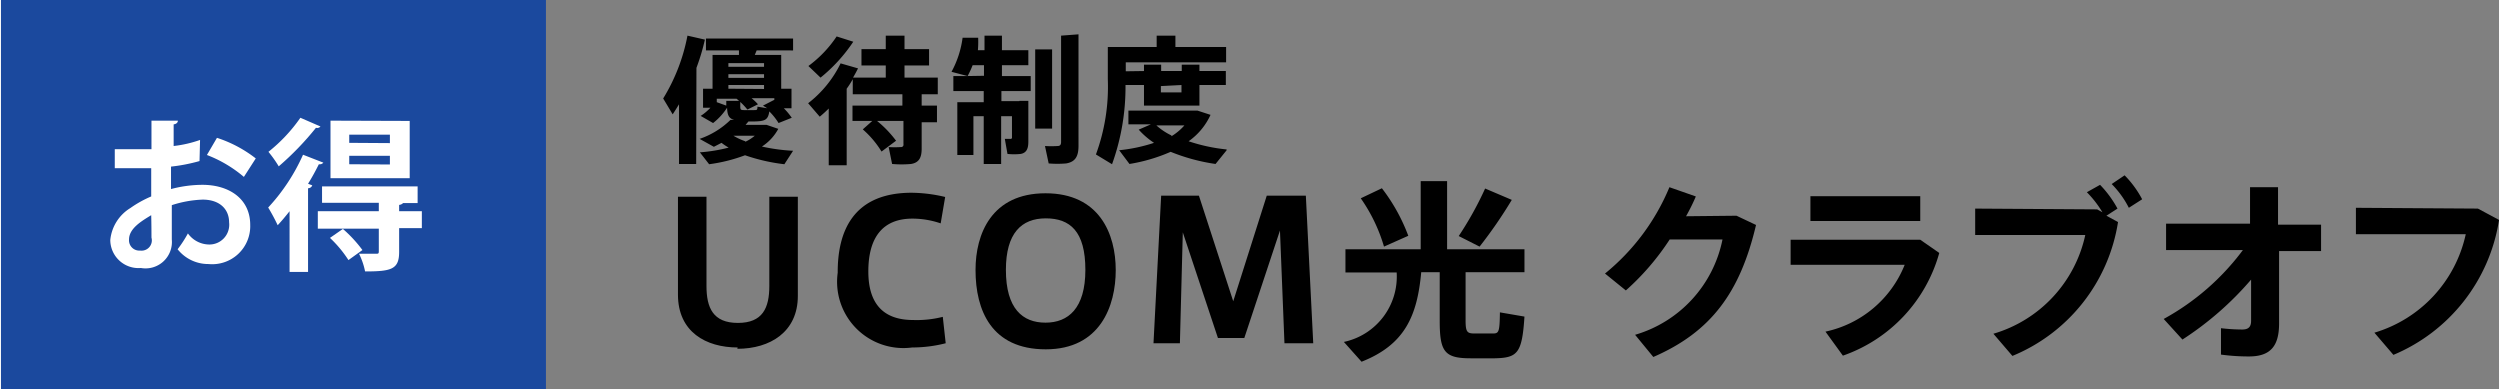
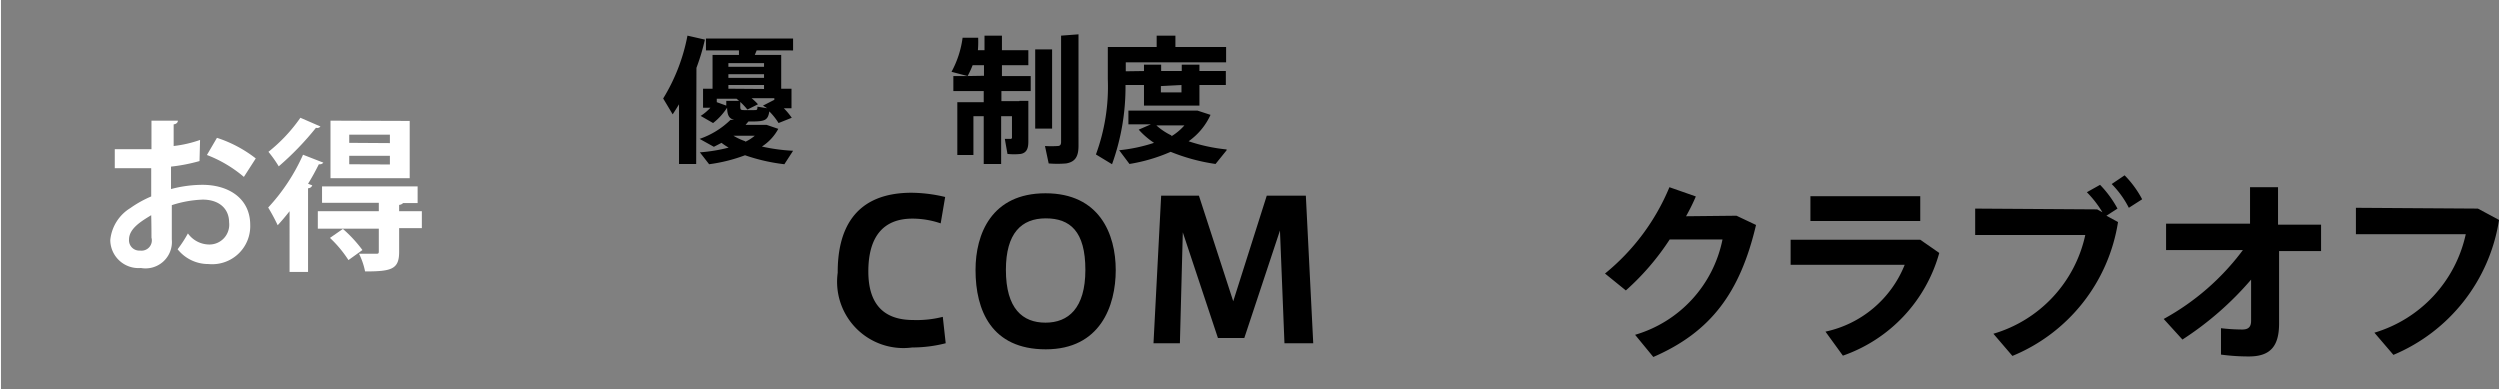
<svg xmlns="http://www.w3.org/2000/svg" width="33.38mm" height="5.2mm" viewBox="0 0 94.61 14.75">
  <rect x="0" y="0" width="94.61" height="14.75" fill="#808080" stroke="none" />
  <defs>
    <style>.cls-1{fill:#1b499e;}.cls-2{fill:#fff;}</style>
  </defs>
  <title>SECURITY_10</title>
  <g id="レイヤー_2" data-name="レイヤー 2">
    <g id="レイヤー_2-2" data-name="レイヤー 2">
-       <rect class="cls-1" width="20.64" height="14.75" />
      <path d="M26.33,6.21h-.65V3.95c-.08.13-.16.26-.24.38l-.36-.6A7.06,7.06,0,0,0,26,1.35l.66.15a8.08,8.08,0,0,1-.32,1.07ZM30,5.71l-.33.51a7,7,0,0,1-1.49-.34,6.13,6.13,0,0,1-1.36.34l-.35-.45a6.13,6.13,0,0,0,1.09-.18,2.2,2.2,0,0,1-.27-.18L27,5.56l-.54-.3a3.12,3.12,0,0,0,1.17-.72h.14c-.2-.05-.26-.18-.27-.46a2.35,2.35,0,0,1-.53.58l-.47-.27a1.93,1.93,0,0,0,.37-.31h-.28V3.36h.36V2.08h1l0-.17H26.7V1.46H30v.45H28.62l-.07.17h1V3.36h.39V4.1h-.29a2.72,2.72,0,0,1,.3.36l-.5.2a2.41,2.41,0,0,0-.35-.44c-.05.32-.16.37-.56.38h-.23l-.11.13H29l.44.15a1.84,1.84,0,0,1-.62.67A6.85,6.85,0,0,0,30,5.71ZM27.47,4V3.82H28V4c0,.14,0,.17.14.17h.38c.11,0,.13,0,.13-.13l.37.06L28.86,4l.43-.22,0,0V3.72h-.86a2,2,0,0,1,.24.23l-.4.2a2.74,2.74,0,0,0-.41-.41l.06,0h-.81v.13ZM28.9,2.53V2.39H27.55v.14Zm0,.42V2.81H27.55v.14Zm0,.42V3.22H27.55v.14Zm-.71,2a1.58,1.58,0,0,0,.36-.23h-.81A2.22,2.22,0,0,0,28.19,5.35Z" />
-       <path d="M33,4.58h-.75V4h1.89V3.57H32.26V3a3.29,3.29,0,0,1-.23.36v2.9h-.68V4.11c-.11.11-.22.21-.34.31l-.44-.51A4.27,4.27,0,0,0,31.8,2.4l.66.19c-.06.12-.12.23-.19.35h1.24V2.48h-.92V1.86h.92V1.35h.71v.51h.93v.62h-.93v.46h1.26v.63h-.61V4h.58v.63h-.58v1c0,.34-.1.53-.4.58a4,4,0,0,1-.72,0l-.13-.64a3.49,3.49,0,0,0,.46,0,.09.09,0,0,0,.1-.11V4.58h-1a4.19,4.19,0,0,1,.72.75l-.55.41a3.62,3.62,0,0,0-.71-.84Zm-.72-3a6.08,6.08,0,0,1-1.24,1.36l-.46-.44a4.46,4.46,0,0,0,1.07-1.12Z" />
      <path d="M38.57,3.82h.34V5.37c0,.26-.07.42-.29.46a2.37,2.37,0,0,1-.5,0c-.1-.56-.1-.57-.1-.57h.21a.05.05,0,0,0,.06-.06V4.4h-.41V6.21h-.66V4.4h-.39V5.87h-.61v-2h1V3.45H36.07V2.88h.54L36,2.72a3.71,3.71,0,0,0,.42-1.29l.59,0A4.16,4.16,0,0,1,37,1.9h.25V1.35h.66V1.9h1v.57h-1v.41H39v.57H37.89v.38h.68Zm-1.34-.95V2.47H36.8a3.56,3.56,0,0,1-.19.41Zm2.58-1v3h-.64v-3Zm1-.57V5.52c0,.39-.11.61-.47.67a3.92,3.92,0,0,1-.66,0l-.14-.66a3.81,3.81,0,0,0,.48,0c.1,0,.13-.06.13-.15V1.35Z" />
      <path d="M43.29,2.69V2.45h.65v.24h.78V2.45h.67v.24h1v.53h-1V4h-2.1V3.22h-.7a8.63,8.63,0,0,1-.51,3l-.61-.37A7.43,7.43,0,0,0,41.92,3V1.78h1.85V1.35h.71v.43H46.4v.58h-3.8v.34Zm3.13,3L46,6.21a7.27,7.27,0,0,1-1.7-.46,6.45,6.45,0,0,1-1.56.46l-.39-.52a6.16,6.16,0,0,0,1.32-.28,3,3,0,0,1-.58-.5l.46-.2H42.7V4.19h2.62l.49.16a2.48,2.48,0,0,1-.83,1A6.57,6.57,0,0,0,46.42,5.66Zm-2.09-.53a2.11,2.11,0,0,0,.49-.41H43.76A2.39,2.39,0,0,0,44.33,5.13Zm-.4-1.9V3.5h.78V3.22Z" />
-       <path d="M27.9,13.16c-1.2,0-2.26-.59-2.26-2V7.45h1.08v3.38c0,.83.25,1.4,1.19,1.4s1.19-.57,1.19-1.4V7.45h1.08v3.76c0,1.36-1.05,2-2.29,2Z" />
      <path d="M31.69,10.3c0-1.49.55-3,2.8-3a5.65,5.65,0,0,1,1.27.16l-.17,1a3.32,3.32,0,0,0-1.07-.18c-1.14,0-1.67.73-1.67,2s.61,1.84,1.7,1.84A4,4,0,0,0,35.67,12l.11,1a5.11,5.11,0,0,1-1.27.16,2.51,2.51,0,0,1-2.82-2.83Z" />
      <path d="M36.91,10.22c0-1.35.6-2.9,2.65-2.9s2.66,1.55,2.66,2.91-.59,3-2.65,3-2.66-1.48-2.66-3Zm1.15,0c0,1.48.64,2,1.5,2s1.51-.54,1.51-2-.58-1.95-1.5-1.95-1.51.56-1.51,1.95Z" />
      <path d="M47.09,12.8h-1l-1.33-4L44.65,13h-1l.29-5.59h1.43l1.3,4,1.27-4h1.48L49.7,13H48.61l-.17-4.27Z" />
-       <path d="M51.53,13.7l-.67-.75a2.53,2.53,0,0,0,2-2.63H50.92V9.44h2.85V6.86h1V9.44h2.93v.87H55.47v1.83c0,.42.06.48.29.49h.75c.22,0,.25-.06.26-.8l.93.16c-.09,1.39-.26,1.56-1.12,1.58h-.92c-1,0-1.17-.26-1.17-1.43V10.31h-.7C53.64,11.95,53.18,13.05,51.53,13.7Zm.77-6.57a6.89,6.89,0,0,1,1,1.8l-.92.41a6.24,6.24,0,0,0-.88-1.83Zm4.92.44A17.15,17.15,0,0,1,56,9.34l-.79-.4a12.71,12.71,0,0,0,1-1.8Z" />
      <path d="M65.73,8.17l.74.35c-.6,2.55-1.7,4.05-3.89,5l-.69-.84A4.73,4.73,0,0,0,65.2,9.07h-2A9.53,9.53,0,0,1,61.54,11l-.79-.64a8.31,8.31,0,0,0,2.44-3.27l1,.35c-.1.24-.23.5-.37.75Z" />
      <path d="M72.69,9.08l.72.5a5.75,5.75,0,0,1-3.65,3.89l-.66-.91a4.17,4.17,0,0,0,3-2.53H67.78V9.08Zm0-1.65v.94H68.53V7.43Z" />
      <path d="M79.39,7.93l.2.11A4,4,0,0,0,79,7.28L79.5,7a4.08,4.08,0,0,1,.66.9l-.42.27.44.24a6.58,6.58,0,0,1-4,5.07l-.72-.84A5,5,0,0,0,78.94,8.9H74.77v-1Zm1.7-.38-.5.32a3.58,3.58,0,0,0-.65-.9l.49-.33A3.85,3.85,0,0,1,81.09,7.54Z" />
      <path d="M82.62,12.86l-.71-.78a9.31,9.31,0,0,0,3-2.61H82v-1h3.18V7.09h1.06V8.51h1.63v1H86.28v2.74c0,.85-.32,1.25-1.14,1.25a7.8,7.8,0,0,1-1.06-.07v-1a7.1,7.1,0,0,0,.8.05c.23,0,.34-.09.34-.33V10.59A12,12,0,0,1,82.62,12.86Z" />
      <path d="M93.81,7.9l.8.43a6.64,6.64,0,0,1-4,5.11l-.72-.84a5,5,0,0,0,3.46-3.73H89.19v-1Z" />
      <path class="cls-2" d="M7.52,6.1a6.55,6.55,0,0,1-1.08.21c0,.29,0,.59,0,.85A4.68,4.68,0,0,1,7.63,7c1,0,1.81.52,1.81,1.52A1.44,1.44,0,0,1,7.86,10a1.48,1.48,0,0,1-1.17-.56,4.42,4.42,0,0,0,.39-.6,1,1,0,0,0,.79.42.75.75,0,0,0,.77-.84c0-.5-.36-.86-1-.86a4.22,4.22,0,0,0-1.17.21V9.07A1,1,0,0,1,5.3,10.15,1.07,1.07,0,0,1,4.14,9.09,1.6,1.6,0,0,1,4.9,7.88a4.18,4.18,0,0,1,.79-.44V6.37c-.41,0-.87,0-1.38,0V5.65c.52,0,1,0,1.39,0V4.57l1,0c0,.07-.06.13-.16.14,0,.24,0,.53,0,.82a4.53,4.53,0,0,0,1-.23ZM5.69,8.15c-.36.22-.84.5-.84.92a.39.39,0,0,0,.42.42A.39.39,0,0,0,5.7,9C5.7,8.89,5.7,8.52,5.69,8.15ZM9.2,6.7a4.81,4.81,0,0,0-1.4-.83l.38-.65A4.8,4.8,0,0,1,9.65,6Z" />
      <path class="cls-2" d="M10.93,8c-.15.19-.3.37-.45.53a7,7,0,0,0-.36-.67,7.28,7.28,0,0,0,1.32-2l.77.3a.18.18,0,0,1-.17.06c-.12.24-.26.5-.41.74l.16.06a.17.17,0,0,1-.16.11V10.3h-.7Zm1.17-3.21a.16.16,0,0,1-.17.05,11,11,0,0,1-1.41,1.46,4.56,4.56,0,0,0-.39-.55,6.06,6.06,0,0,0,1.21-1.29ZM15.94,8v.64h-.86v.9c0,.66-.29.74-1.29.74a2.61,2.61,0,0,0-.23-.67h.64c.09,0,.11,0,.11-.1V8.66H12V8h2.31V7.68H12.16V7.06h3.62v.63h-.55a.23.23,0,0,1-.15.07V8ZM13.16,9.85a4.48,4.48,0,0,0-.7-.84l.49-.34a5,5,0,0,1,.74.8Zm2.32-5.27V6.75h-3V4.57Zm-.75.84V5.1H13.19v.31Zm0,.81V5.9H13.19v.32Z" />
    </g>
  </g>
</svg>